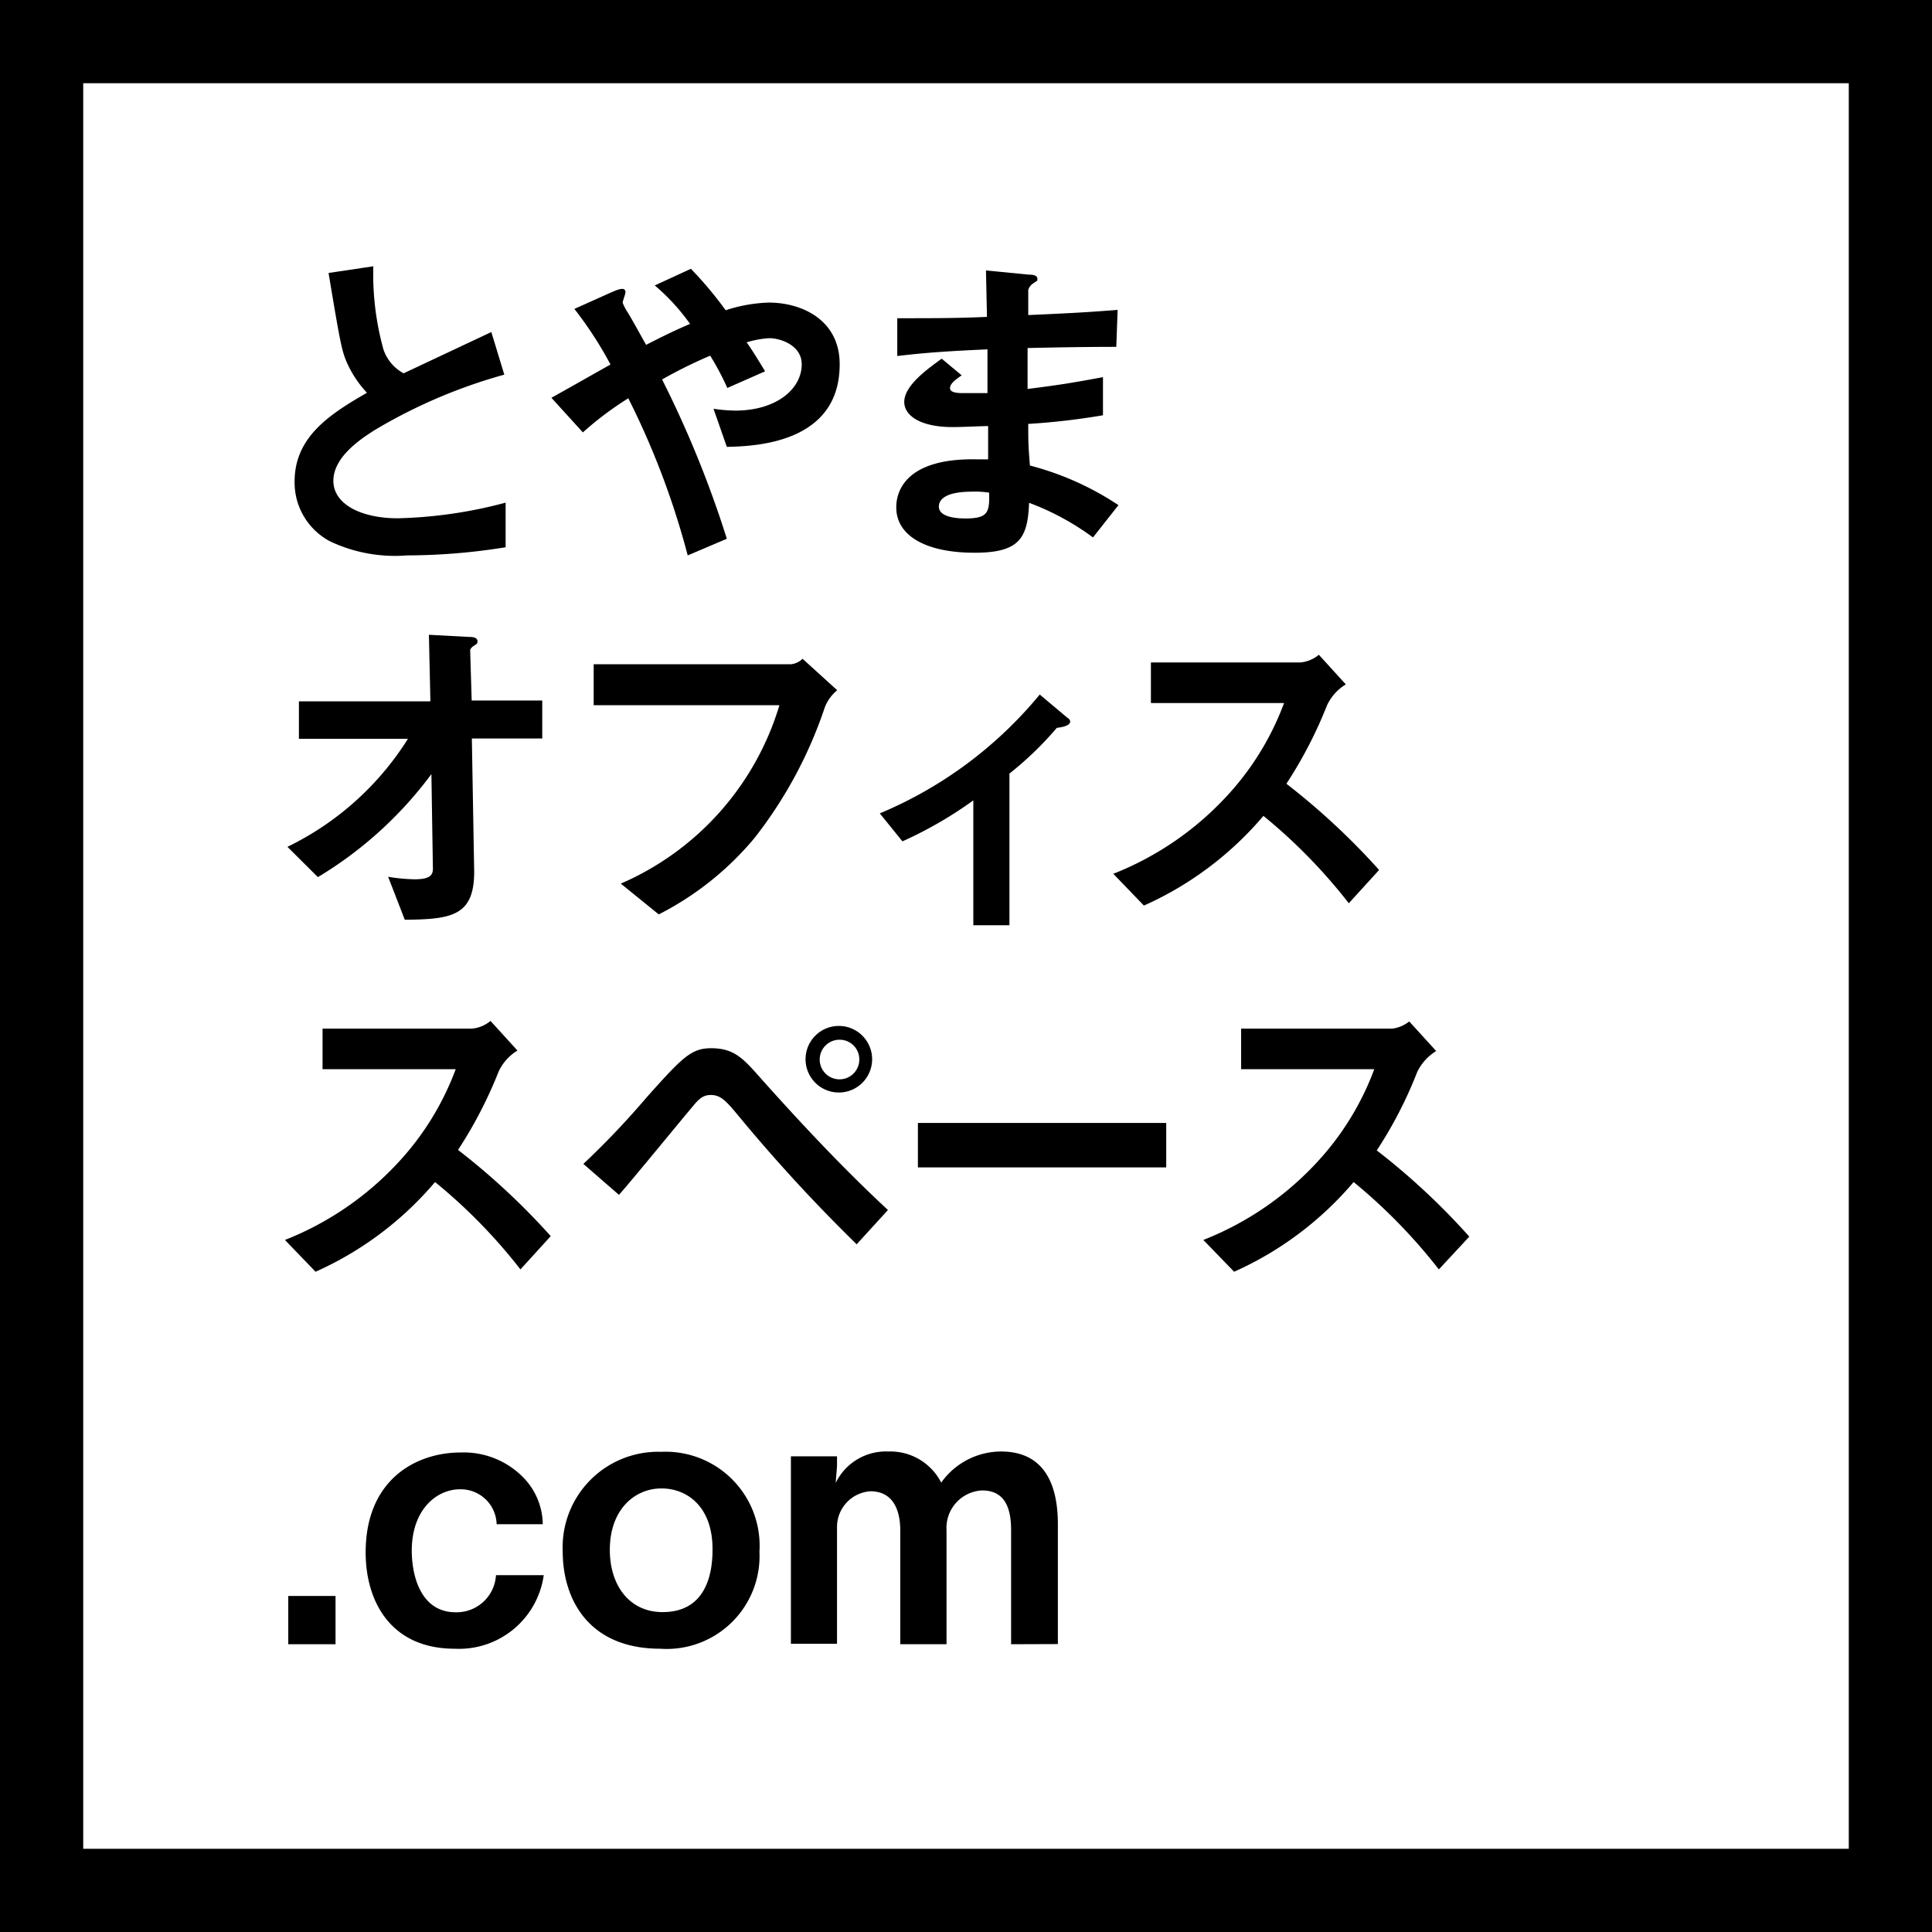
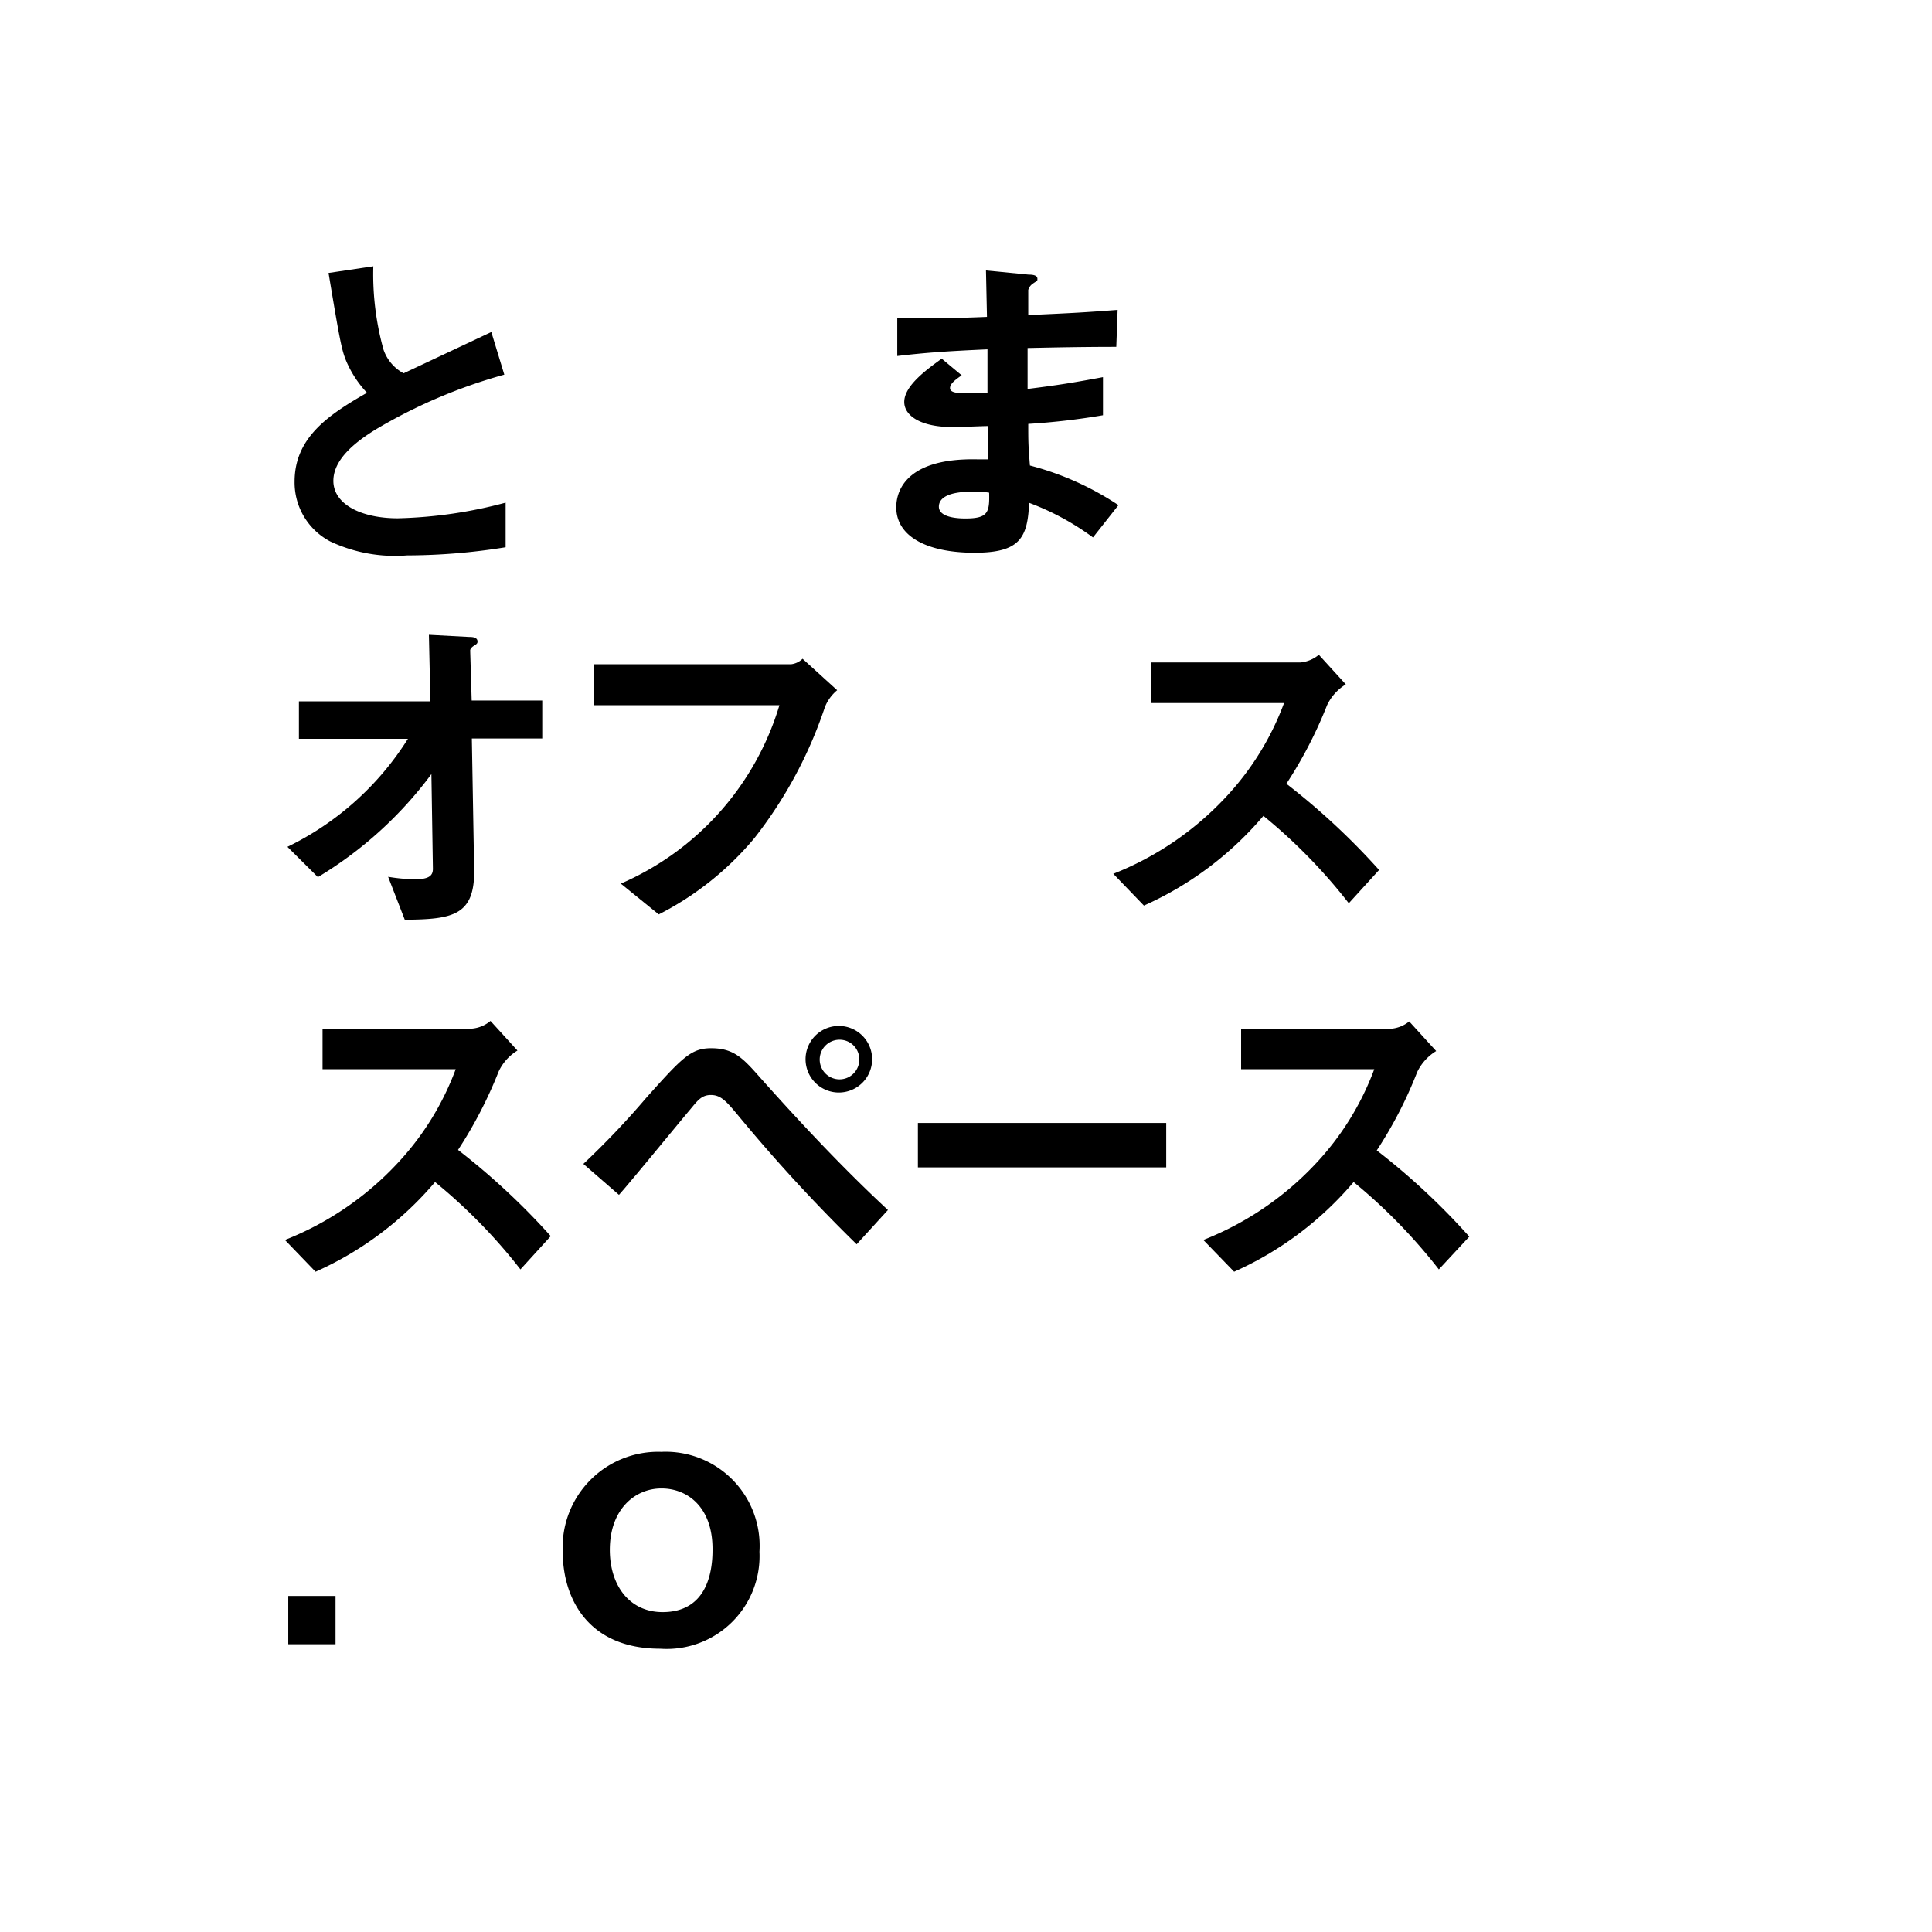
<svg xmlns="http://www.w3.org/2000/svg" id="レイヤー_1" data-name="レイヤー 1" viewBox="0 0 116.08 116.08">
  <defs>
    <style>.cls-1{fill:none;stroke:#000;stroke-width:5px;}</style>
  </defs>
-   <rect class="cls-1" x="2.5" y="2.5" width="111.08" height="111.08" />
  <path d="M524.79,322a9.12,9.12,0,0,1-4.62-.84,4,4,0,0,1-2.14-3.59c0-2.63,2-4,4.35-5.34a6.51,6.51,0,0,1-1.24-1.89c-.29-.69-.4-1.3-1.07-5.31l2.69-.4a16.89,16.89,0,0,0,.61,5,2.56,2.56,0,0,0,1.21,1.43l5.27-2.48.78,2.56a31.58,31.58,0,0,0-7.77,3.32c-.94.59-2.5,1.66-2.5,3.06s1.66,2.25,3.87,2.25a27.41,27.41,0,0,0,6.48-.94v2.68A37.3,37.3,0,0,1,524.79,322Z" transform="translate(-500.33 -288.63)" />
-   <path d="M544,315.48l-.8-2.29a9.5,9.5,0,0,0,1.3.11c2.52,0,4-1.33,4-2.78,0-1.15-1.28-1.57-1.95-1.57a5.61,5.61,0,0,0-1.36.25c.29.4.63.95,1.11,1.74l-2.27,1A16.32,16.32,0,0,0,543,310a28.22,28.22,0,0,0-2.89,1.43A63.87,63.87,0,0,1,544,321l-2.35,1a48.25,48.25,0,0,0-3.57-9.44,19.59,19.59,0,0,0-2.73,2.05l-1.89-2.08c.29-.16.63-.35,3.55-2a22.85,22.85,0,0,0-2.17-3.34l2.23-1c.25-.1.84-.4.84,0,0,.11-.17.53-.17.63a3.33,3.33,0,0,0,.27.53c.15.21.78,1.36,1.14,2,1.13-.58,1.76-.88,2.64-1.26a12.53,12.53,0,0,0-2.12-2.31l2.17-1a23,23,0,0,1,2.09,2.49,9.22,9.22,0,0,1,2.59-.46c2,0,4.26,1.05,4.26,3.7C550.79,315.29,545.65,315.44,544,315.48Z" transform="translate(-500.33 -288.63)" />
  <path d="M566,320.92a15.69,15.69,0,0,0-3.84-2.08c-.08,2.14-.59,3-3.28,3-2.89,0-4.7-1-4.7-2.73,0-.61.21-3,4.93-2.88l.59,0,0-2c-.38,0-1.53.06-2.14.06-1.93,0-2.9-.69-2.9-1.51,0-1,1.43-2,2.25-2.6l1.2,1c-.38.27-.7.5-.7.77s.44.3.8.3c.69,0,1,0,1.45,0l0-2.63c-2.42.11-3.61.19-5.42.4l0-2.27c2.39,0,3.53,0,5.39-.08l-.06-2.79,2.56.25c.4,0,.53.1.53.25s0,.1-.27.29a.68.68,0,0,0-.28.38s0,.42,0,1.51c2.69-.12,3.4-.16,5.37-.31l-.08,2.22c-2.33,0-4.28.05-5.33.07V312c1.82-.23,2.6-.35,4.53-.71v2.29a41.79,41.79,0,0,1-4.49.52c0,1.05,0,1.26.1,2.5a17.59,17.59,0,0,1,5.32,2.38Zm-7.26-2.75c-1.37,0-2,.35-2,.9,0,.71,1.34.71,1.6.71,1.36,0,1.45-.37,1.42-1.55A5.62,5.62,0,0,0,558.69,318.17Z" transform="translate(-500.33 -288.63)" />
  <path d="M528.68,333l.14,8c0,2.64-1.32,2.87-4.17,2.89l-1-2.58a10.62,10.62,0,0,0,1.59.15c.86,0,1.1-.21,1.1-.63l-.09-5.69a23.62,23.62,0,0,1-6.82,6.19l-1.83-1.82a17.64,17.64,0,0,0,7.24-6.49h-6.55v-2.25h7.9l-.09-4,2.44.13c.13,0,.48,0,.48.27,0,.07,0,.13-.17.23s-.27.21-.27.32l.09,3h4.24V333Z" transform="translate(-500.33 -288.63)" />
  <path d="M549.89,331.12a26.22,26.22,0,0,1-4.22,7.85,18.26,18.26,0,0,1-5.76,4.6l-2.28-1.85A17,17,0,0,0,547.16,331H536v-2.46h11.86a1.17,1.17,0,0,0,.69-.33l2.08,1.89A2.54,2.54,0,0,0,549.89,331.12Z" transform="translate(-500.33 -288.63)" />
-   <path d="M563.83,332.36a20.6,20.6,0,0,1-2.85,2.75v9.11h-2.17v-7.5a24.29,24.29,0,0,1-4.26,2.46l-1.36-1.68a24.87,24.87,0,0,0,9.61-7.14l1.68,1.41a.27.27,0,0,1,.15.21C564.63,332.27,564,332.34,563.83,332.36Z" transform="translate(-500.33 -288.63)" />
  <path d="M581.37,342.9a32.58,32.58,0,0,0-5.13-5.25,20.2,20.2,0,0,1-7.18,5.39l-1.84-1.91a18.51,18.51,0,0,0,6.69-4.53,16.81,16.81,0,0,0,3.57-5.73h-8v-2.44h9a2,2,0,0,0,1.09-.46l1.62,1.78a2.92,2.92,0,0,0-1.13,1.26,26.07,26.07,0,0,1-2.44,4.71,42,42,0,0,1,5.57,5.18Z" transform="translate(-500.33 -288.63)" />
  <path d="M531.6,364.9a32.58,32.58,0,0,0-5.13-5.25,20.2,20.2,0,0,1-7.18,5.39l-1.84-1.91a18.51,18.51,0,0,0,6.69-4.53,16.81,16.81,0,0,0,3.57-5.73h-8v-2.44h9a2,2,0,0,0,1.09-.46l1.62,1.78a2.92,2.92,0,0,0-1.13,1.26,26.07,26.07,0,0,1-2.44,4.71,42,42,0,0,1,5.57,5.18Z" transform="translate(-500.33 -288.63)" />
  <path d="M551.8,363.39a98.65,98.65,0,0,1-7.16-7.79c-.67-.8-1-1.18-1.6-1.18s-.84.4-1.3.94c-.61.72-3.53,4.29-4.22,5.06l-2.14-1.86a49.24,49.24,0,0,0,3.76-3.95c2.18-2.44,2.71-3,3.92-3,1.39,0,1.94.63,3,1.83,2.43,2.72,4.93,5.39,7.62,7.89Zm-1-9.12a2,2,0,1,1,1.93-2A2,2,0,0,1,550.79,354.27Zm0-3.17a1.19,1.19,0,1,0,1.16,1.18A1.18,1.18,0,0,0,550.79,351.1Z" transform="translate(-500.33 -288.63)" />
  <path d="M555.48,358.77V356.1H570.4v2.67Z" transform="translate(-500.33 -288.63)" />
  <path d="M586.78,364.9a33,33,0,0,0-5.12-5.25,20.2,20.2,0,0,1-7.18,5.39l-1.85-1.91a18.53,18.53,0,0,0,6.7-4.53,16.81,16.81,0,0,0,3.57-5.73h-8v-2.44H584A2,2,0,0,0,585,350l1.62,1.78a3,3,0,0,0-1.14,1.26,25.33,25.33,0,0,1-2.43,4.71,41.31,41.31,0,0,1,5.56,5.18Z" transform="translate(-500.33 -288.63)" />
  <path d="M517.65,387.42v-2.9h2.84v2.9Z" transform="translate(-500.33 -288.63)" />
-   <path d="M527.65,387.69c-3.82,0-5.35-2.81-5.35-5.79,0-4.35,3-6,5.71-6a5,5,0,0,1,3.67,1.41,4.08,4.08,0,0,1,1.26,2.9h-2.77a2.16,2.16,0,0,0-2.19-2.1c-1.44,0-2.91,1.24-2.91,3.69,0,1.47.52,3.7,2.64,3.7a2.37,2.37,0,0,0,2.42-2.23H533A5.14,5.14,0,0,1,527.65,387.69Z" transform="translate(-500.33 -288.63)" />
  <path d="M540,387.69c-4.37,0-5.86-3.06-5.86-5.83a5.74,5.74,0,0,1,5.92-6,5.65,5.65,0,0,1,5.9,6A5.58,5.58,0,0,1,540,387.69Zm.06-9.63c-1.55,0-3.09,1.22-3.09,3.69,0,2.14,1.18,3.74,3.17,3.74,2.61,0,3-2.31,3-3.72C543.17,379.19,541.64,378.06,540.08,378.06Z" transform="translate(-500.33 -288.63)" />
-   <path d="M561.08,387.42v-6.86c0-1.33-.38-2.38-1.74-2.38a2.25,2.25,0,0,0-2.14,2.38v6.86h-2.78v-6.86c0-.89-.25-2.33-1.8-2.33a2.15,2.15,0,0,0-2,2.16v7h-2.77V376.13h2.77v.6l-.08,1a3.36,3.36,0,0,1,3.17-1.89,3.43,3.43,0,0,1,3.17,1.87,4.43,4.43,0,0,1,3.59-1.87c2.56,0,3.42,1.91,3.42,4.37v7.2Z" transform="translate(-500.33 -288.63)" />
</svg>